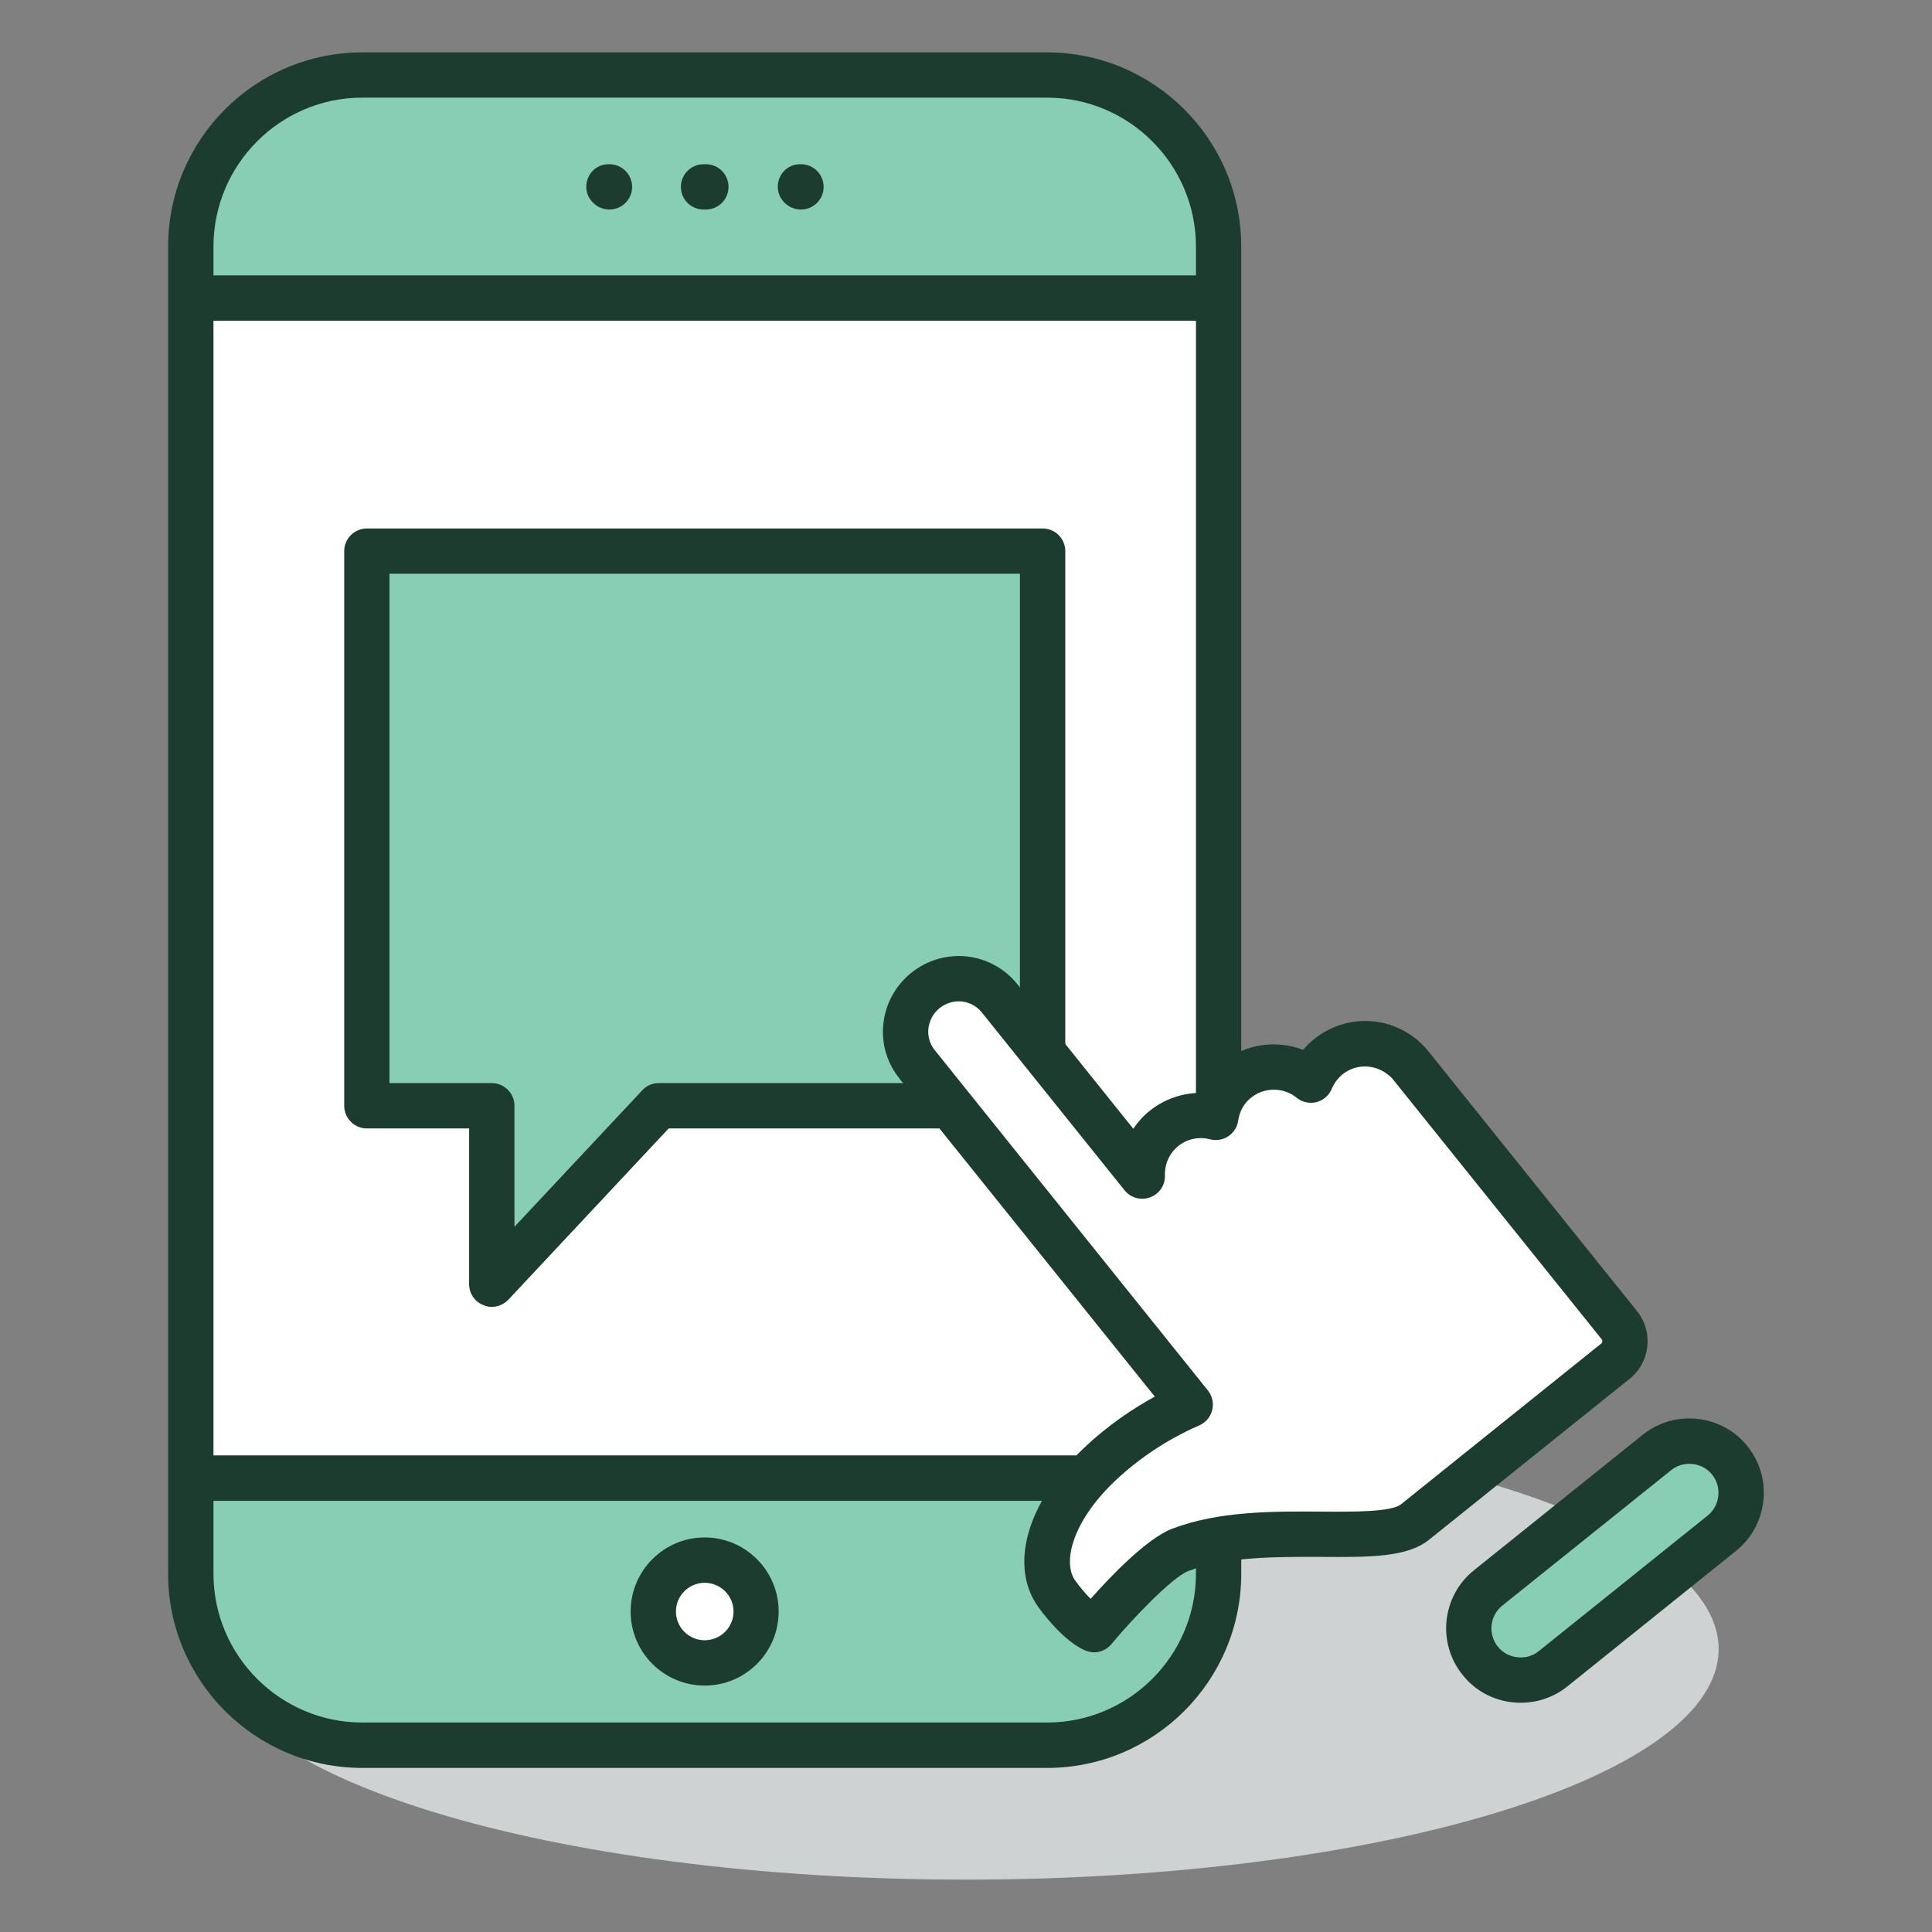
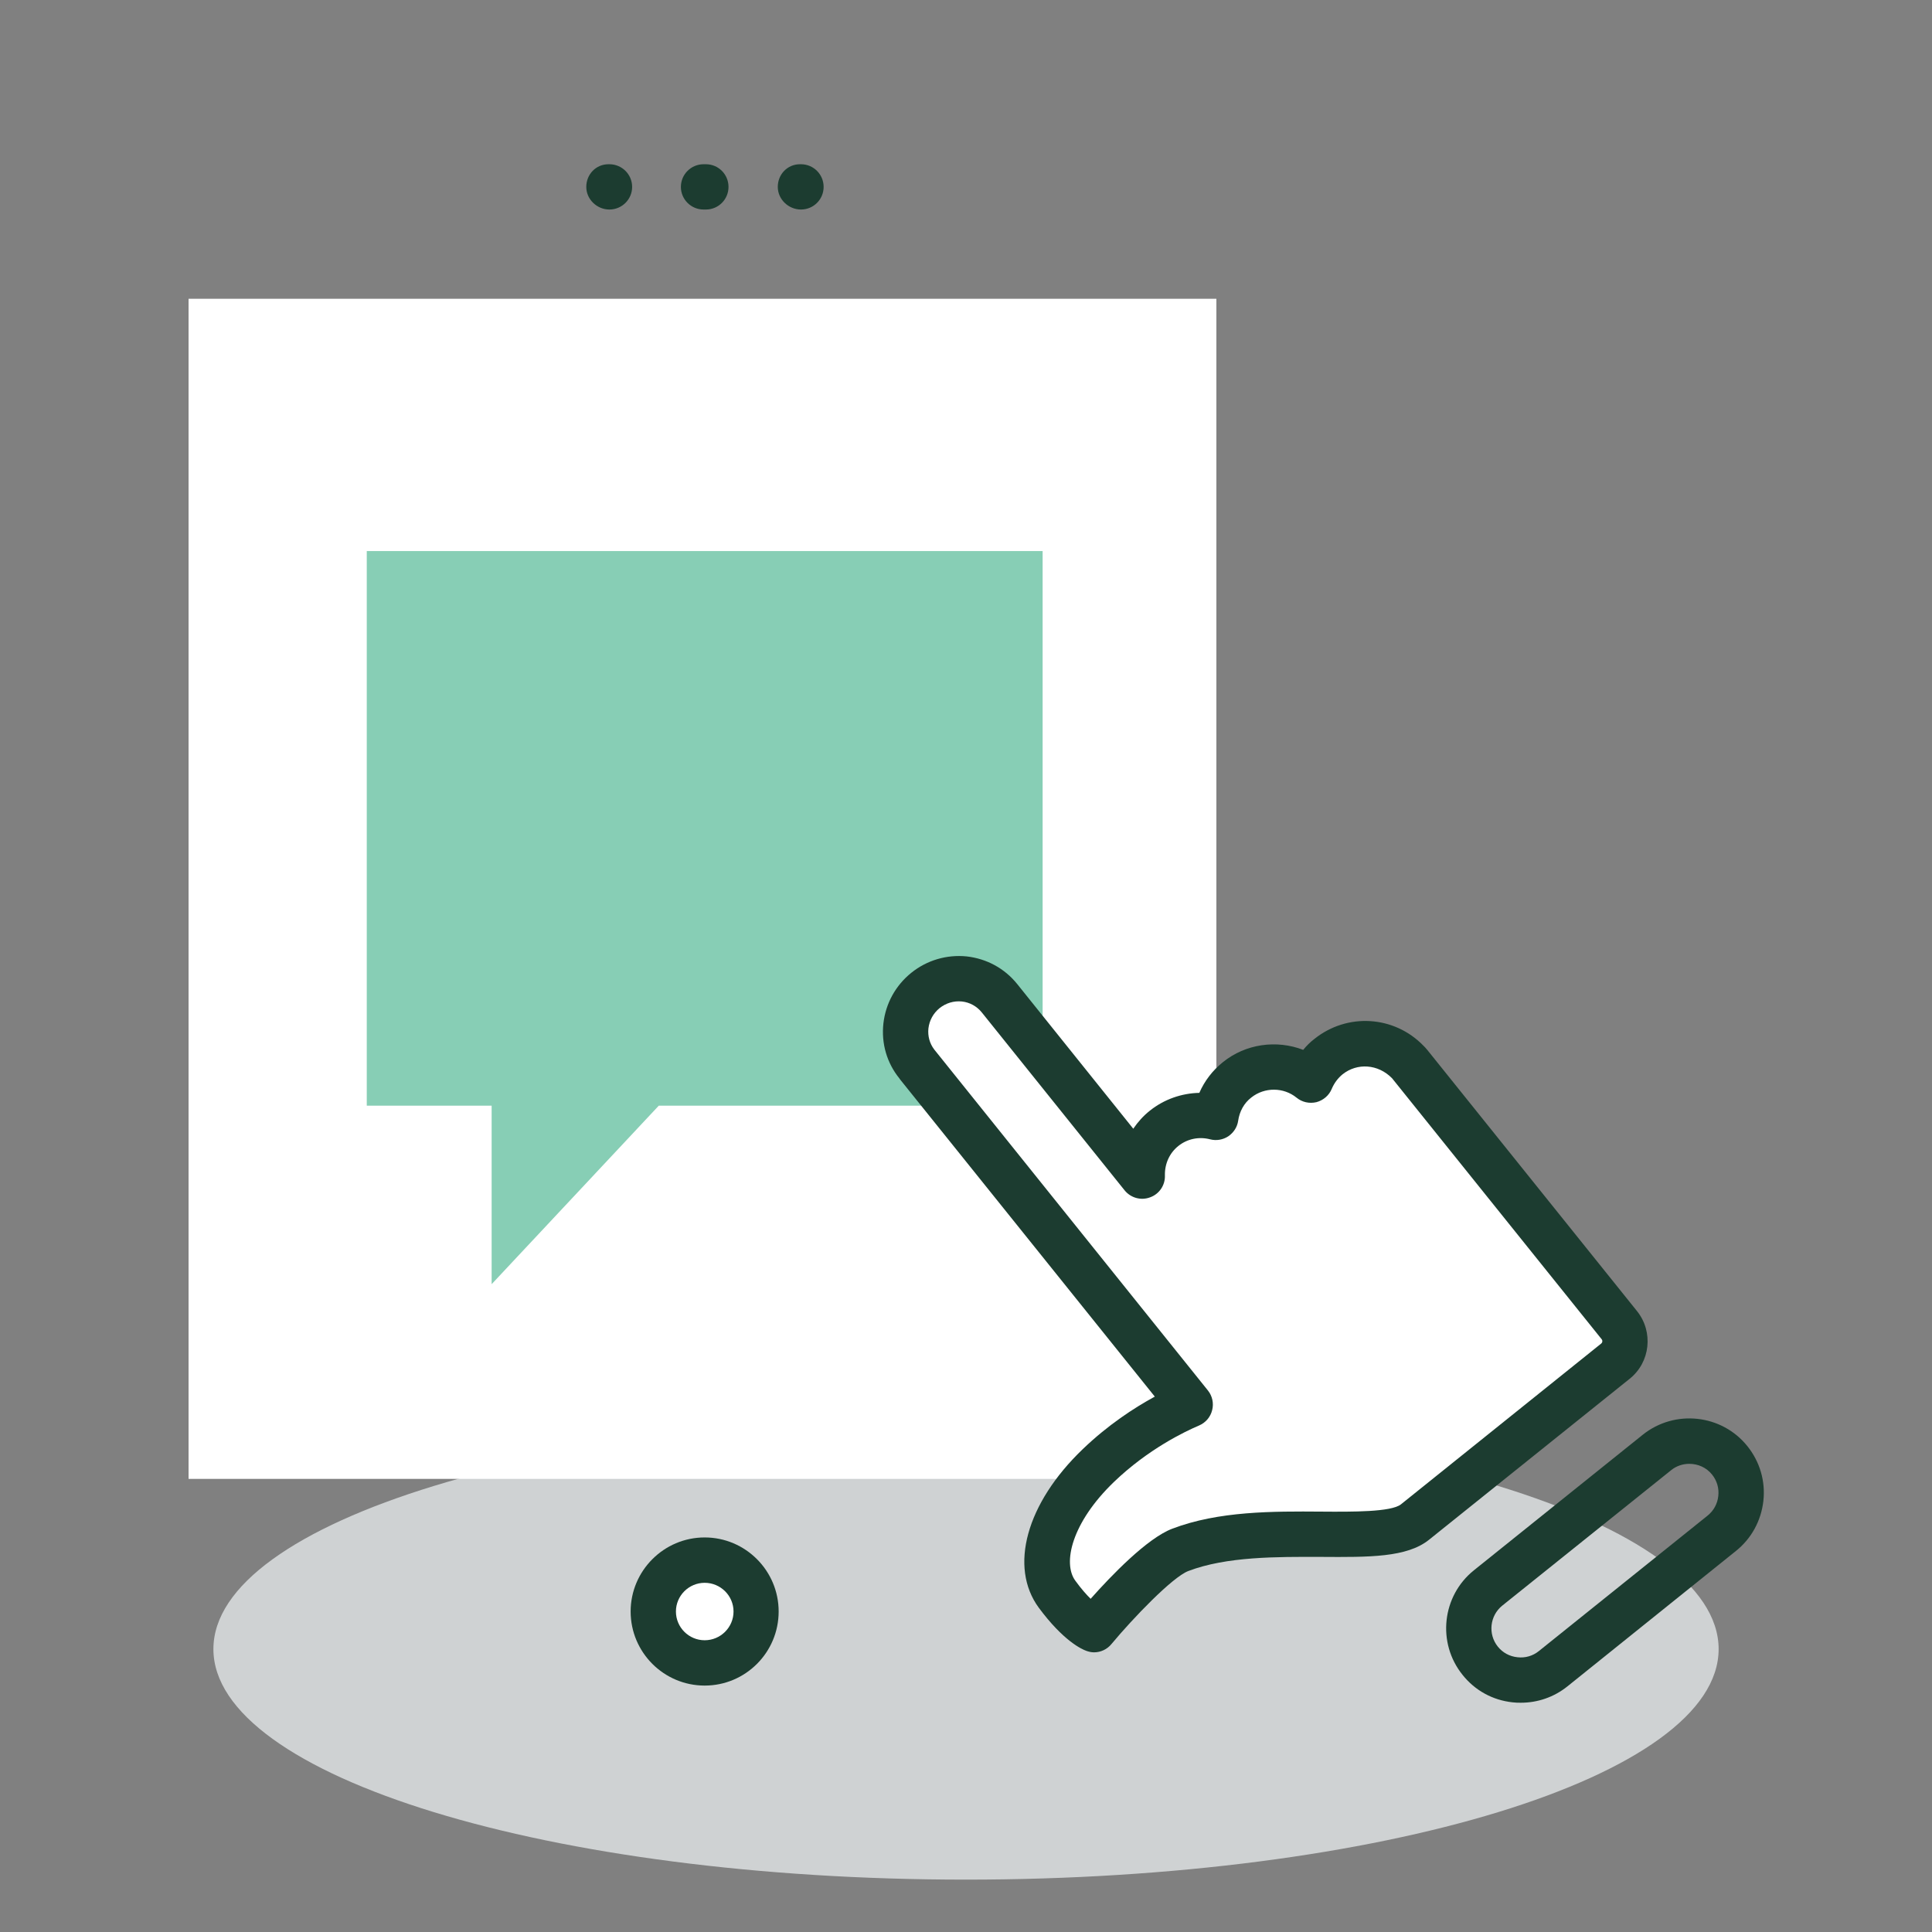
<svg xmlns="http://www.w3.org/2000/svg" width="100%" height="100%" viewBox="0 0 200 200" version="1.1" xml:space="preserve" style="fill-rule:evenodd;clip-rule:evenodd;stroke-linejoin:round;stroke-miterlimit:2;">
  <rect x="0" y="0" width="200" height="200" fill="#808080" stroke="none" />
  <g>
    <g transform="matrix(-4.167,0,0,4.167,100.006,194.578)">
      <path d="M0.002,-11.457C10.327,-11.457 18.698,-8.894 18.698,-5.727C18.698,-2.562 10.327,0 0.002,0C-10.324,0 -18.696,-2.562 -18.696,-5.727C-18.696,-8.894 -10.324,-11.457 0.002,-11.457" style="fill:rgb(207,210,211);fill-rule:nonzero;" />
    </g>
    <g transform="matrix(4.167,0,0,4.167,110.414,7.77)">
-       <path d="M0,41.492L-17.982,41.492C-20.059,41.492 -21.759,39.793 -21.759,37.715L-21.759,3.774C-21.759,1.698 -20.059,0 -17.982,0L0,0C2.075,0 3.775,1.698 3.775,3.774L3.775,37.715C3.775,39.793 2.075,41.492 0,41.492" style="fill:rgb(135,206,181);fill-rule:nonzero;" />
-     </g>
+       </g>
    <g transform="matrix(-4.167,0,0,4.167,2887.07,-1003.12)">
      <rect x="662.623" y="248.152" width="25.534" height="29.317" style="fill:white;" />
    </g>
    <g transform="matrix(4.167,0,0,4.167,108.384,10.123)">
-       <path d="M0,40.363L-17.009,40.363C-19.046,40.363 -20.707,38.704 -20.707,36.665L-20.707,34.855L3.701,34.855L3.701,36.665C3.701,38.704 2.039,40.363 0,40.363M3.701,33.726L-20.707,33.726L-20.707,5.538L3.701,5.538L3.701,33.726ZM-17.009,-0.004L0,-0.004C2.039,-0.004 3.701,1.656 3.701,3.699L3.701,4.412L-20.707,4.412L-20.707,3.699C-20.707,1.656 -19.046,-0.004 -17.009,-0.004M0,-1.128L-17.009,-1.128C-19.672,-1.128 -21.834,1.036 -21.834,3.699L-21.834,36.665C-21.834,39.327 -19.672,41.491 -17.009,41.491L0,41.491C2.662,41.491 4.826,39.327 4.826,36.665L4.826,3.699C4.826,1.036 2.662,-1.128 0,-1.128" style="fill:rgb(28,60,48);fill-rule:nonzero;" />
-     </g>
+       </g>
    <g transform="matrix(4.167,0,0,4.167,63.084,17.002)">
      <path d="M0,1.125C-0.308,1.125 -0.574,0.873 -0.574,0.563C-0.574,0.252 -0.335,0 -0.023,0L0,0C0.312,0 0.565,0.252 0.565,0.563C0.565,0.873 0.312,1.125 0,1.125" style="fill:rgb(28,60,48);fill-rule:nonzero;" />
    </g>
    <g transform="matrix(4.167,0,0,4.167,73.073,17.002)">
      <path d="M0,1.125L-0.057,1.125C-0.369,1.125 -0.621,0.873 -0.621,0.563C-0.621,0.252 -0.369,0 -0.057,0L0,0C0.312,0 0.562,0.252 0.562,0.563C0.562,0.873 0.312,1.125 0,1.125" style="fill:rgb(28,60,48);fill-rule:nonzero;" />
    </g>
    <g transform="matrix(4.167,0,0,4.167,82.916,17.002)">
      <path d="M0,1.125C-0.309,1.125 -0.576,0.873 -0.576,0.563C-0.576,0.252 -0.337,0 -0.025,0L0,0C0.312,0 0.563,0.252 0.563,0.563C0.563,0.873 0.312,1.125 0,1.125" style="fill:rgb(28,60,48);fill-rule:nonzero;" />
    </g>
    <g transform="matrix(0,-4.167,-4.167,0,72.947,161.521)">
      <path d="M-1.273,-1.276C-1.978,-1.276 -2.551,-0.706 -2.551,-0.001C-2.551,0.703 -1.978,1.273 -1.273,1.273C-0.568,1.273 0.002,0.703 0.002,-0.001C0.002,-0.706 -0.568,-1.276 -1.273,-1.276" style="fill:white;fill-rule:nonzero;" />
    </g>
    <g transform="matrix(4.167,0,0,4.167,72.947,169.794)">
      <path d="M0,-1.426C-0.392,-1.426 -0.714,-1.107 -0.714,-0.713C-0.714,-0.318 -0.392,0.001 0,0.001C0.394,0.001 0.717,-0.318 0.717,-0.713C0.717,-1.107 0.394,-1.426 0,-1.426M0,1.127C-1.013,1.127 -1.839,0.303 -1.839,-0.713C-1.839,-1.726 -1.013,-2.553 0,-2.553C1.015,-2.553 1.838,-1.726 1.838,-0.713C1.838,0.303 1.015,1.127 0,1.127" style="fill:rgb(28,60,48);fill-rule:nonzero;" />
    </g>
    <g transform="matrix(4.167,0,0,4.167,107.932,132.937)">
      <path d="M0,-18.212L0,-4.434L-9.536,-4.434L-13.688,0L-13.688,-4.434L-16.79,-4.434L-16.79,-18.212L0,-18.212Z" style="fill:rgb(135,206,181);fill-rule:nonzero;" />
    </g>
    <g transform="matrix(4.167,0,0,4.167,40.318,77.877)">
-       <path d="M0,8.218L2.539,8.218C2.851,8.218 3.105,8.471 3.105,8.78L3.105,11.788L6.28,8.397C6.384,8.281 6.535,8.218 6.691,8.218L15.662,8.218L15.662,-4.436L0,-4.436L0,8.218ZM2.539,13.778C2.474,13.778 2.403,13.763 2.336,13.735C2.121,13.654 1.979,13.446 1.979,13.214L1.979,9.345L-0.562,9.345C-0.872,9.345 -1.124,9.093 -1.124,8.78L-1.124,-4.998C-1.124,-5.308 -0.872,-5.56 -0.562,-5.56L16.228,-5.56C16.539,-5.56 16.789,-5.308 16.789,-4.998L16.789,8.78C16.789,9.093 16.539,9.345 16.228,9.345L6.936,9.345L2.954,13.599C2.844,13.714 2.693,13.778 2.539,13.778" style="fill:rgb(28,60,48);fill-rule:nonzero;" />
-     </g>
+       </g>
    <g transform="matrix(4.167,0,0,4.167,179.067,171.907)">
-       <path d="M0,-4.973C0.442,-4.42 0.353,-3.608 -0.197,-3.164L-4.394,0.203C-4.943,0.644 -5.759,0.556 -6.2,0.005C-6.643,-0.548 -6.556,-1.361 -6.003,-1.806L-1.81,-5.171C-1.257,-5.617 -0.444,-5.526 0,-4.973" style="fill:rgb(135,206,181);fill-rule:nonzero;" />
-     </g>
+       </g>
    <g transform="matrix(4.167,0,0,4.167,174.872,170.603)">
      <path d="M0,-4.576C-0.155,-4.576 -0.318,-4.526 -0.449,-4.419L-4.646,-1.053C-4.955,-0.804 -5.006,-0.347 -4.756,-0.035C-4.635,0.116 -4.463,0.209 -4.269,0.229C-4.073,0.252 -3.886,0.196 -3.737,0.076L0.456,-3.29C0.606,-3.411 0.7,-3.582 0.721,-3.775C0.744,-3.97 0.687,-4.159 0.567,-4.308C0.424,-4.487 0.215,-4.576 0,-4.576M-4.186,1.359C-4.253,1.359 -4.321,1.358 -4.39,1.349C-4.885,1.296 -5.324,1.054 -5.631,0.668C-6.272,-0.126 -6.144,-1.294 -5.35,-1.931L-1.156,-5.298C-0.36,-5.935 0.807,-5.809 1.444,-5.015C1.754,-4.628 1.896,-4.145 1.841,-3.653C1.785,-3.162 1.545,-2.72 1.16,-2.412L-3.031,0.956C-3.362,1.22 -3.765,1.359 -4.186,1.359" style="fill:rgb(28,60,48);fill-rule:nonzero;" />
    </g>
    <g transform="matrix(4.167,0,0,4.167,167.637,132.121)">
      <path d="M0,1.221L-5.211,-5.27C-5.232,-5.294 -5.252,-5.316 -5.271,-5.337C-5.792,-5.871 -6.64,-5.929 -7.229,-5.455C-7.429,-5.296 -7.574,-5.092 -7.666,-4.873C-8.186,-5.299 -8.952,-5.318 -9.498,-4.881C-9.8,-4.64 -9.979,-4.302 -10.026,-3.949C-10.46,-4.059 -10.936,-3.977 -11.311,-3.674C-11.683,-3.377 -11.867,-2.93 -11.855,-2.488L-15.4,-6.907C-15.852,-7.466 -16.674,-7.556 -17.239,-7.103C-17.808,-6.646 -17.899,-5.824 -17.449,-5.262L-17.447,-5.262L-10.663,3.19C-11.073,3.365 -12.044,3.833 -12.948,4.703C-14.14,5.853 -14.52,7.154 -13.97,7.899C-13.419,8.646 -13.052,8.777 -13.052,8.777C-13.052,8.777 -11.636,7.074 -10.911,6.798C-8.882,6.023 -5.905,6.767 -5.081,6.104C-3.864,5.131 -1.284,3.061 -0.623,2.529L-0.465,2.402L-0.1,2.104C0.174,1.89 0.218,1.491 0,1.221" style="fill:white;fill-rule:nonzero;" />
    </g>
    <g transform="matrix(4.167,0,0,4.167,96.714,161.207)">
      <path d="M0,-12.614C0.005,-12.608 0.009,-12.599 0.014,-12.596L6.798,-4.144C6.908,-4.007 6.948,-3.824 6.904,-3.656C6.863,-3.484 6.741,-3.343 6.58,-3.274C6.224,-3.123 5.312,-2.686 4.463,-1.87C3.41,-0.856 3.185,0.15 3.505,0.583C3.651,0.784 3.78,0.929 3.885,1.032C4.392,0.461 5.289,-0.473 5.912,-0.709C7.063,-1.149 8.414,-1.143 9.617,-1.134C10.389,-1.128 11.352,-1.123 11.593,-1.314L16.572,-5.312C16.601,-5.337 16.605,-5.38 16.585,-5.41L11.373,-11.9C11.024,-12.256 10.506,-12.286 10.144,-11.998C10.026,-11.901 9.937,-11.781 9.875,-11.637C9.809,-11.474 9.666,-11.352 9.495,-11.306C9.319,-11.265 9.139,-11.304 9.001,-11.417C8.678,-11.68 8.205,-11.683 7.876,-11.421C7.696,-11.283 7.583,-11.075 7.55,-10.845C7.528,-10.689 7.44,-10.551 7.305,-10.458C7.173,-10.371 7.007,-10.342 6.852,-10.383C6.573,-10.455 6.285,-10.395 6.062,-10.216C5.844,-10.041 5.724,-9.775 5.73,-9.489C5.74,-9.245 5.592,-9.024 5.363,-8.942C5.137,-8.856 4.881,-8.927 4.729,-9.115L1.182,-13.534C1.058,-13.688 0.882,-13.786 0.686,-13.807C0.483,-13.827 0.29,-13.767 0.132,-13.642C-0.023,-13.515 -0.121,-13.339 -0.145,-13.138C-0.165,-12.949 -0.115,-12.763 0,-12.614M3.97,2.362C3.906,2.362 3.842,2.348 3.78,2.326C3.656,2.282 3.203,2.072 2.597,1.254C1.853,0.241 2.285,-1.338 3.684,-2.681C4.313,-3.286 4.961,-3.709 5.479,-3.991L-0.847,-11.868C-0.852,-11.876 -0.859,-11.885 -0.863,-11.892C-1.178,-12.279 -1.319,-12.765 -1.263,-13.265C-1.206,-13.76 -0.96,-14.206 -0.57,-14.52C-0.182,-14.832 0.309,-14.976 0.803,-14.927C1.302,-14.871 1.747,-14.63 2.061,-14.24L4.944,-10.646C5.059,-10.815 5.195,-10.967 5.357,-11.095C5.709,-11.377 6.146,-11.528 6.585,-11.537C6.714,-11.833 6.915,-12.095 7.17,-12.299C7.736,-12.757 8.506,-12.86 9.166,-12.605C9.246,-12.705 9.339,-12.796 9.44,-12.874C10.258,-13.531 11.424,-13.459 12.151,-12.71C12.174,-12.689 12.213,-12.647 12.249,-12.603L17.461,-6.112C17.869,-5.598 17.791,-4.846 17.276,-4.434L12.294,-0.437C11.744,0.007 10.803,-0.001 9.607,-0.009C8.512,-0.012 7.265,-0.021 6.311,0.342C5.914,0.495 4.937,1.514 4.403,2.155C4.295,2.288 4.133,2.362 3.97,2.362" style="fill:rgb(28,60,48);fill-rule:nonzero;" />
    </g>
  </g>
</svg>